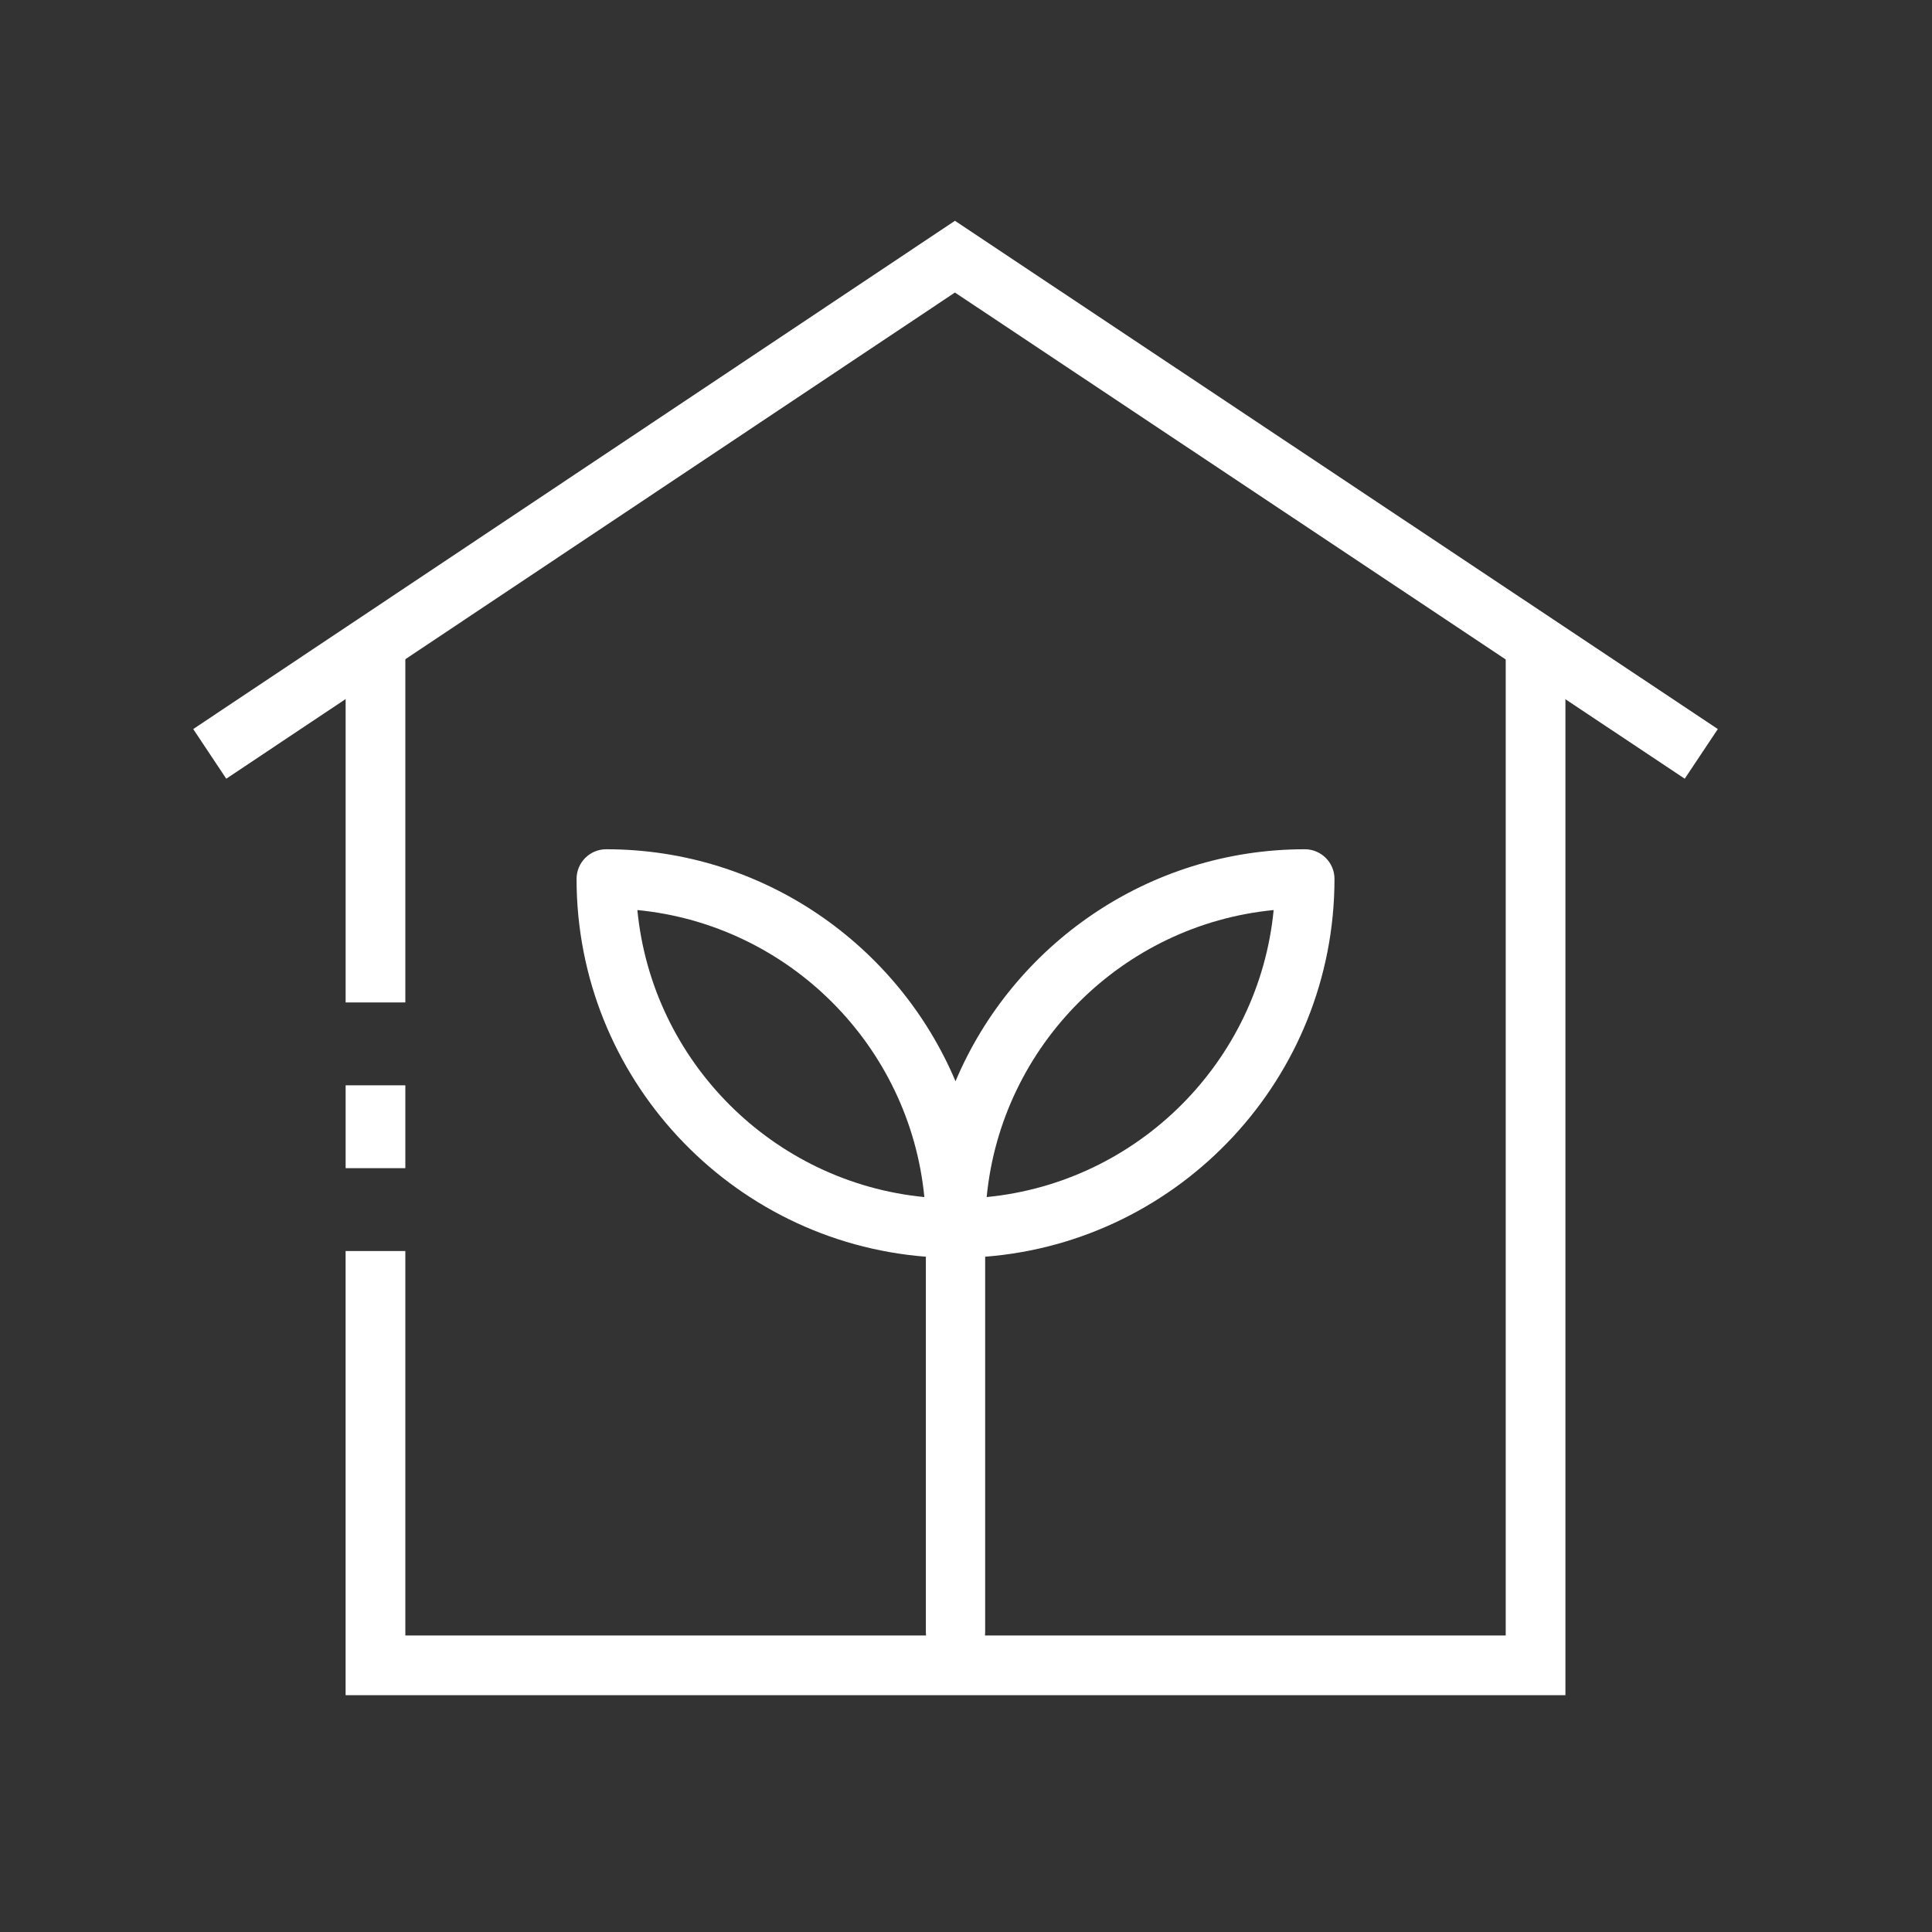
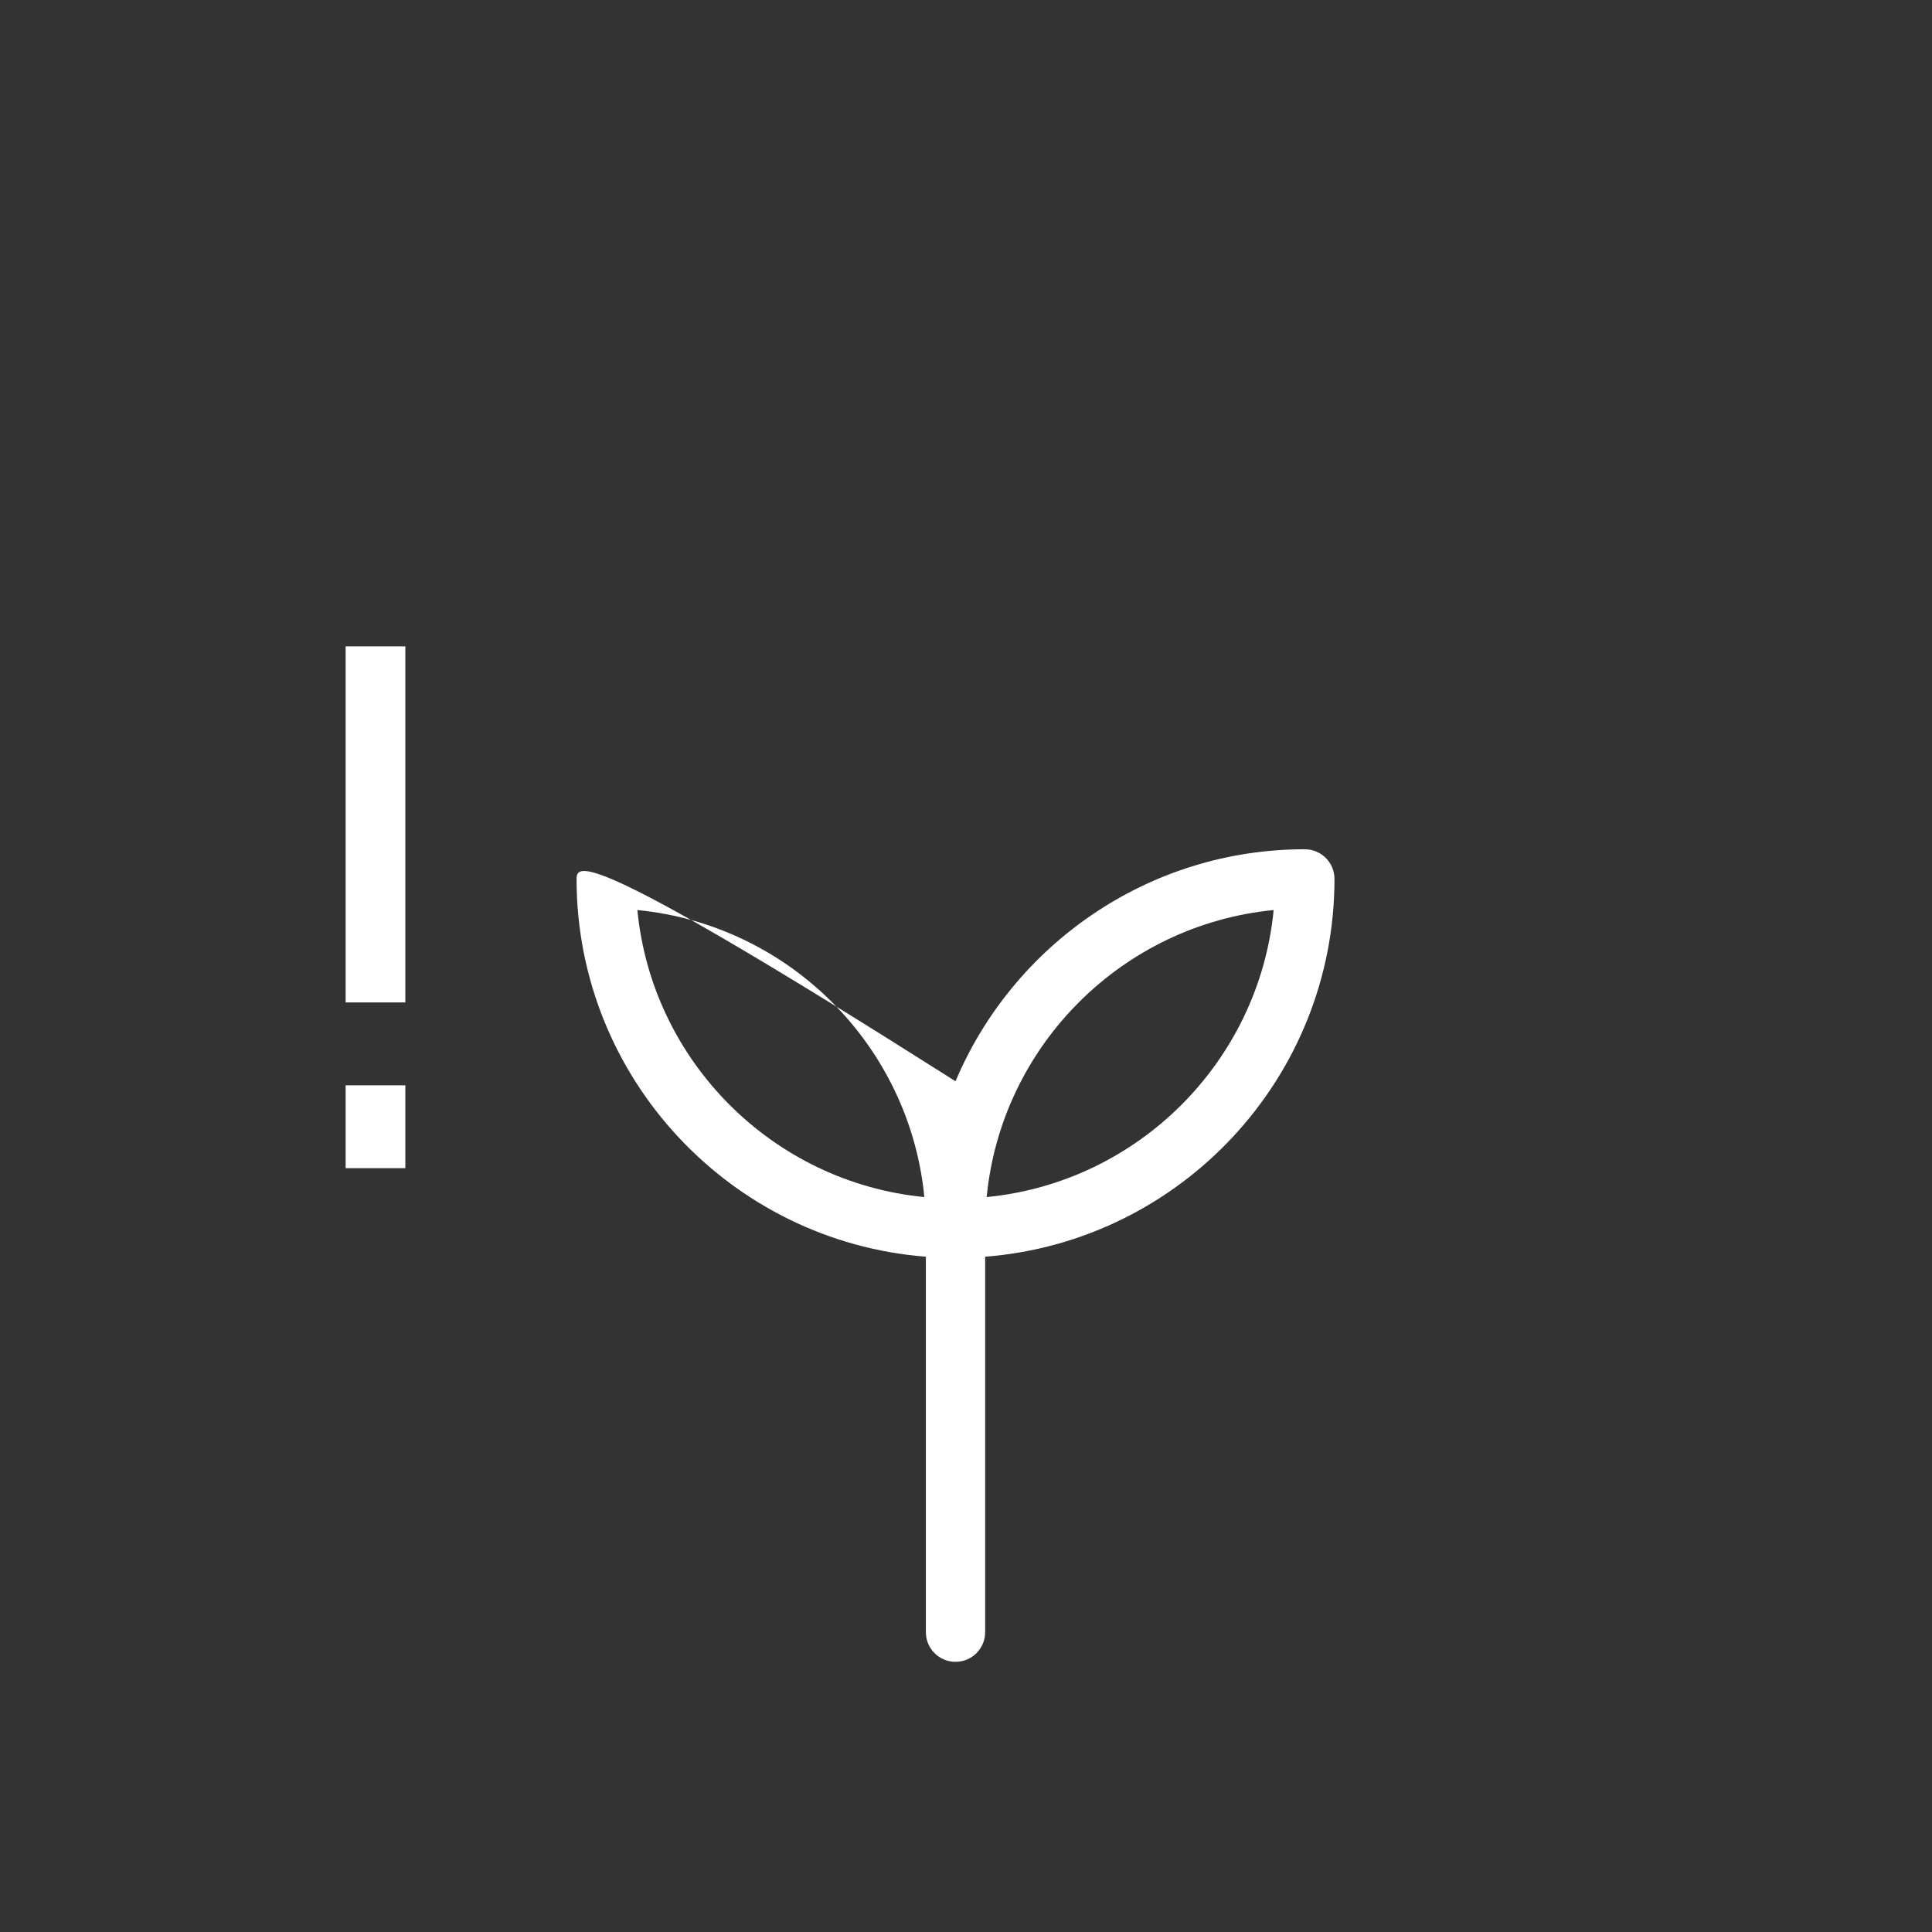
<svg xmlns="http://www.w3.org/2000/svg" width="70px" height="70px" viewBox="0 0 70 70" version="1.1">
  <rect x="0" y="0" width="70" height="70" fill="#333333" stroke="none" />
  <title>ICONS/ ECO HOME</title>
  <desc>Created with Sketch.</desc>
  <g id="ICONS/-ECO-HOME" stroke="none" stroke-width="1" fill="none" fill-rule="evenodd">
    <g id="Group-7" transform="translate(7, 8)" fill="#FFFFFF">
      <polygon id="Fill-1" points="5.523 28.32 7.686 28.32 7.686 15.419 5.523 15.419" />
      <polygon id="Fill-2" points="5.523 34.325 7.686 34.325 7.686 31.323 5.523 31.323" />
-       <polygon id="Fill-3" points="47.555 15.419 47.555 51.257 7.686 51.257 7.686 37.327 5.522 37.327 5.522 53.42 49.718 53.42 49.718 15.419" />
-       <polygon id="Fill-4" points="27.599 -0 0.001 18.415 1.198 20.214 27.599 2.599 54.041 20.214 55.24 18.415" />
-       <path d="M28.749,35.372 C29.281,29.885 33.66,25.506 39.147,24.973 C38.614,30.46 34.236,34.839 28.749,35.372 M16.093,24.973 C21.58,25.506 25.959,29.884 26.491,35.372 C21.004,34.839 16.626,30.46 16.093,24.973 M40.275,22.77 C34.592,22.77 29.703,26.242 27.62,31.176 C25.536,26.242 20.648,22.77 14.964,22.77 C14.37,22.77 13.89,23.251 13.89,23.844 C13.89,31.054 19.475,36.983 26.546,37.533 L26.546,51.137 C26.546,51.73 27.026,52.211 27.62,52.211 C28.213,52.211 28.694,51.73 28.694,51.137 L28.694,37.533 C35.766,36.983 41.351,31.054 41.351,23.844 C41.351,23.251 40.868,22.77 40.275,22.77" id="Fill-5" />
+       <path d="M28.749,35.372 C29.281,29.885 33.66,25.506 39.147,24.973 C38.614,30.46 34.236,34.839 28.749,35.372 M16.093,24.973 C21.58,25.506 25.959,29.884 26.491,35.372 C21.004,34.839 16.626,30.46 16.093,24.973 M40.275,22.77 C34.592,22.77 29.703,26.242 27.62,31.176 C14.37,22.77 13.89,23.251 13.89,23.844 C13.89,31.054 19.475,36.983 26.546,37.533 L26.546,51.137 C26.546,51.73 27.026,52.211 27.62,52.211 C28.213,52.211 28.694,51.73 28.694,51.137 L28.694,37.533 C35.766,36.983 41.351,31.054 41.351,23.844 C41.351,23.251 40.868,22.77 40.275,22.77" id="Fill-5" />
    </g>
  </g>
</svg>